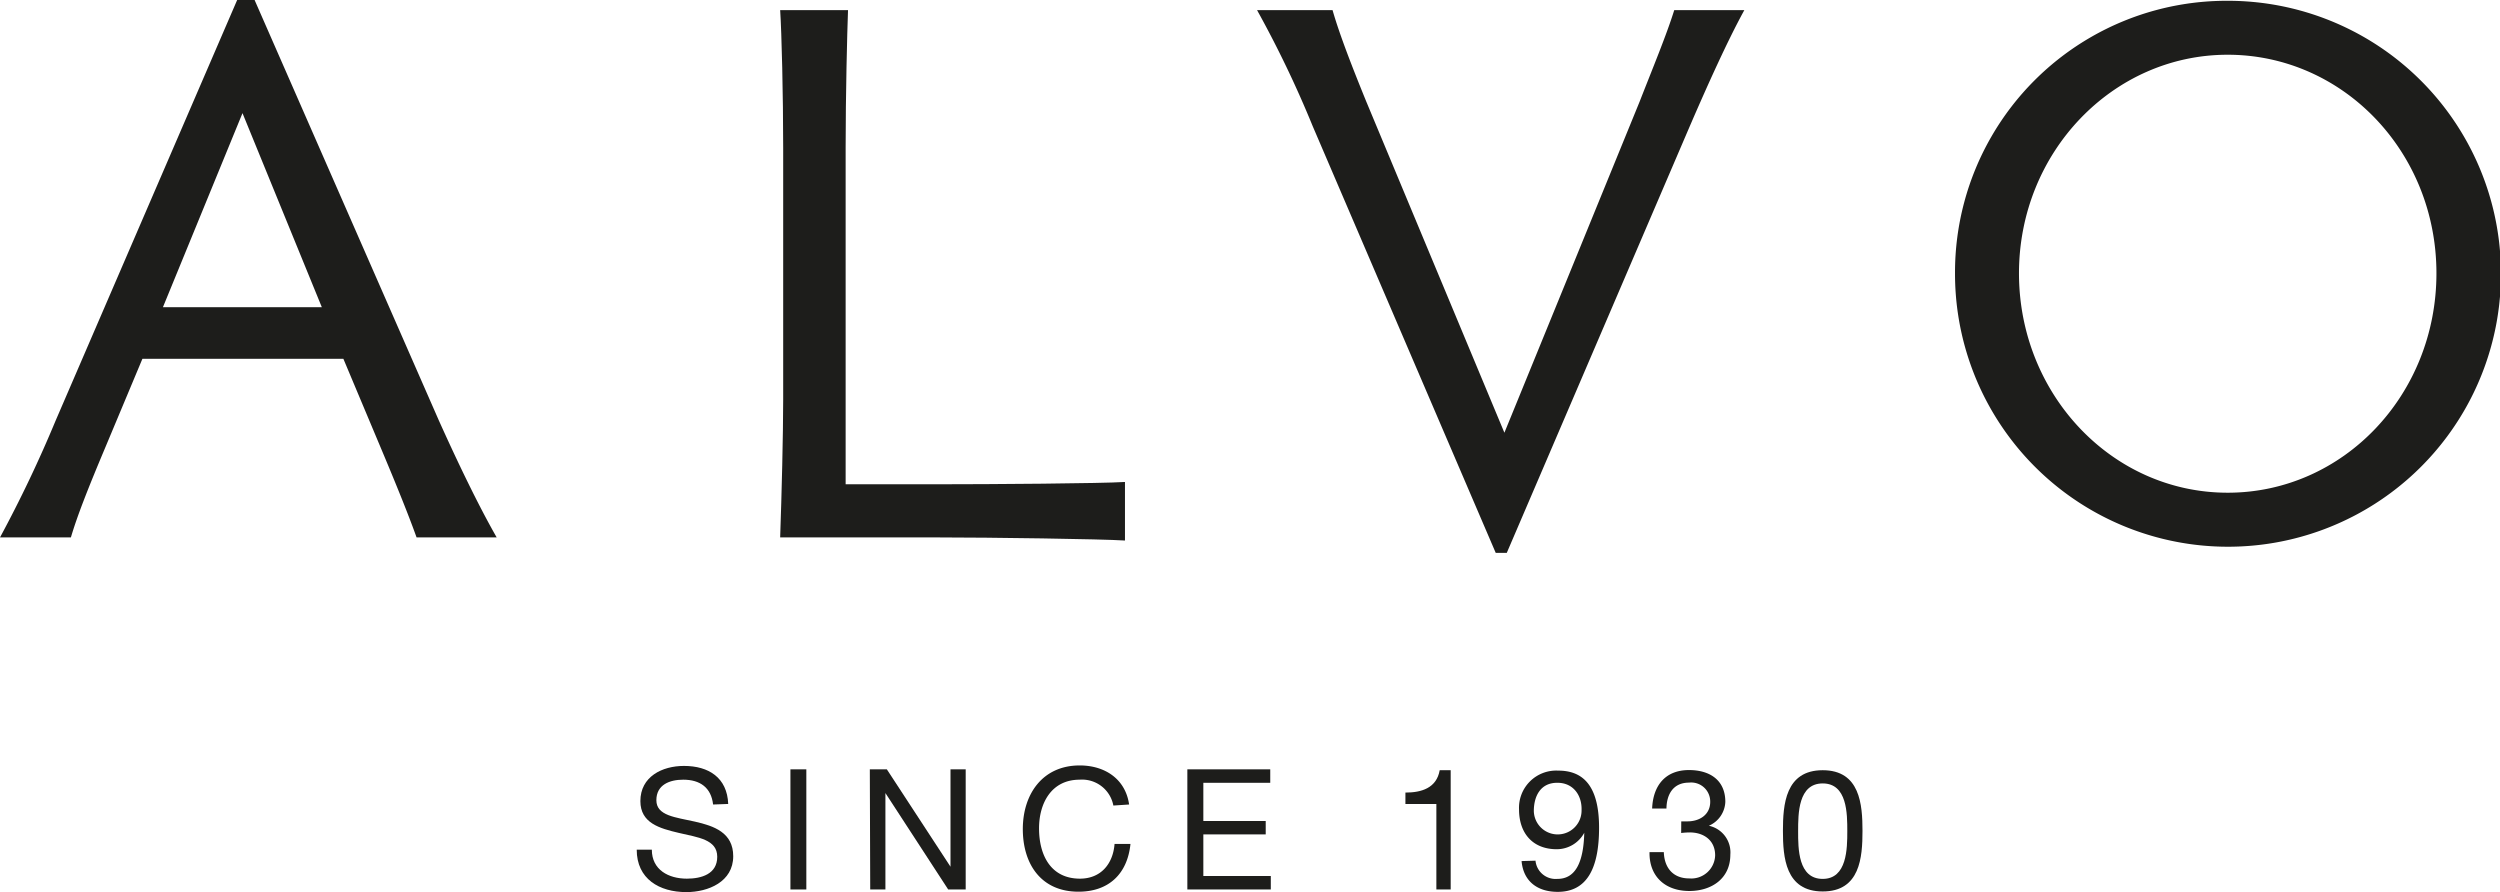
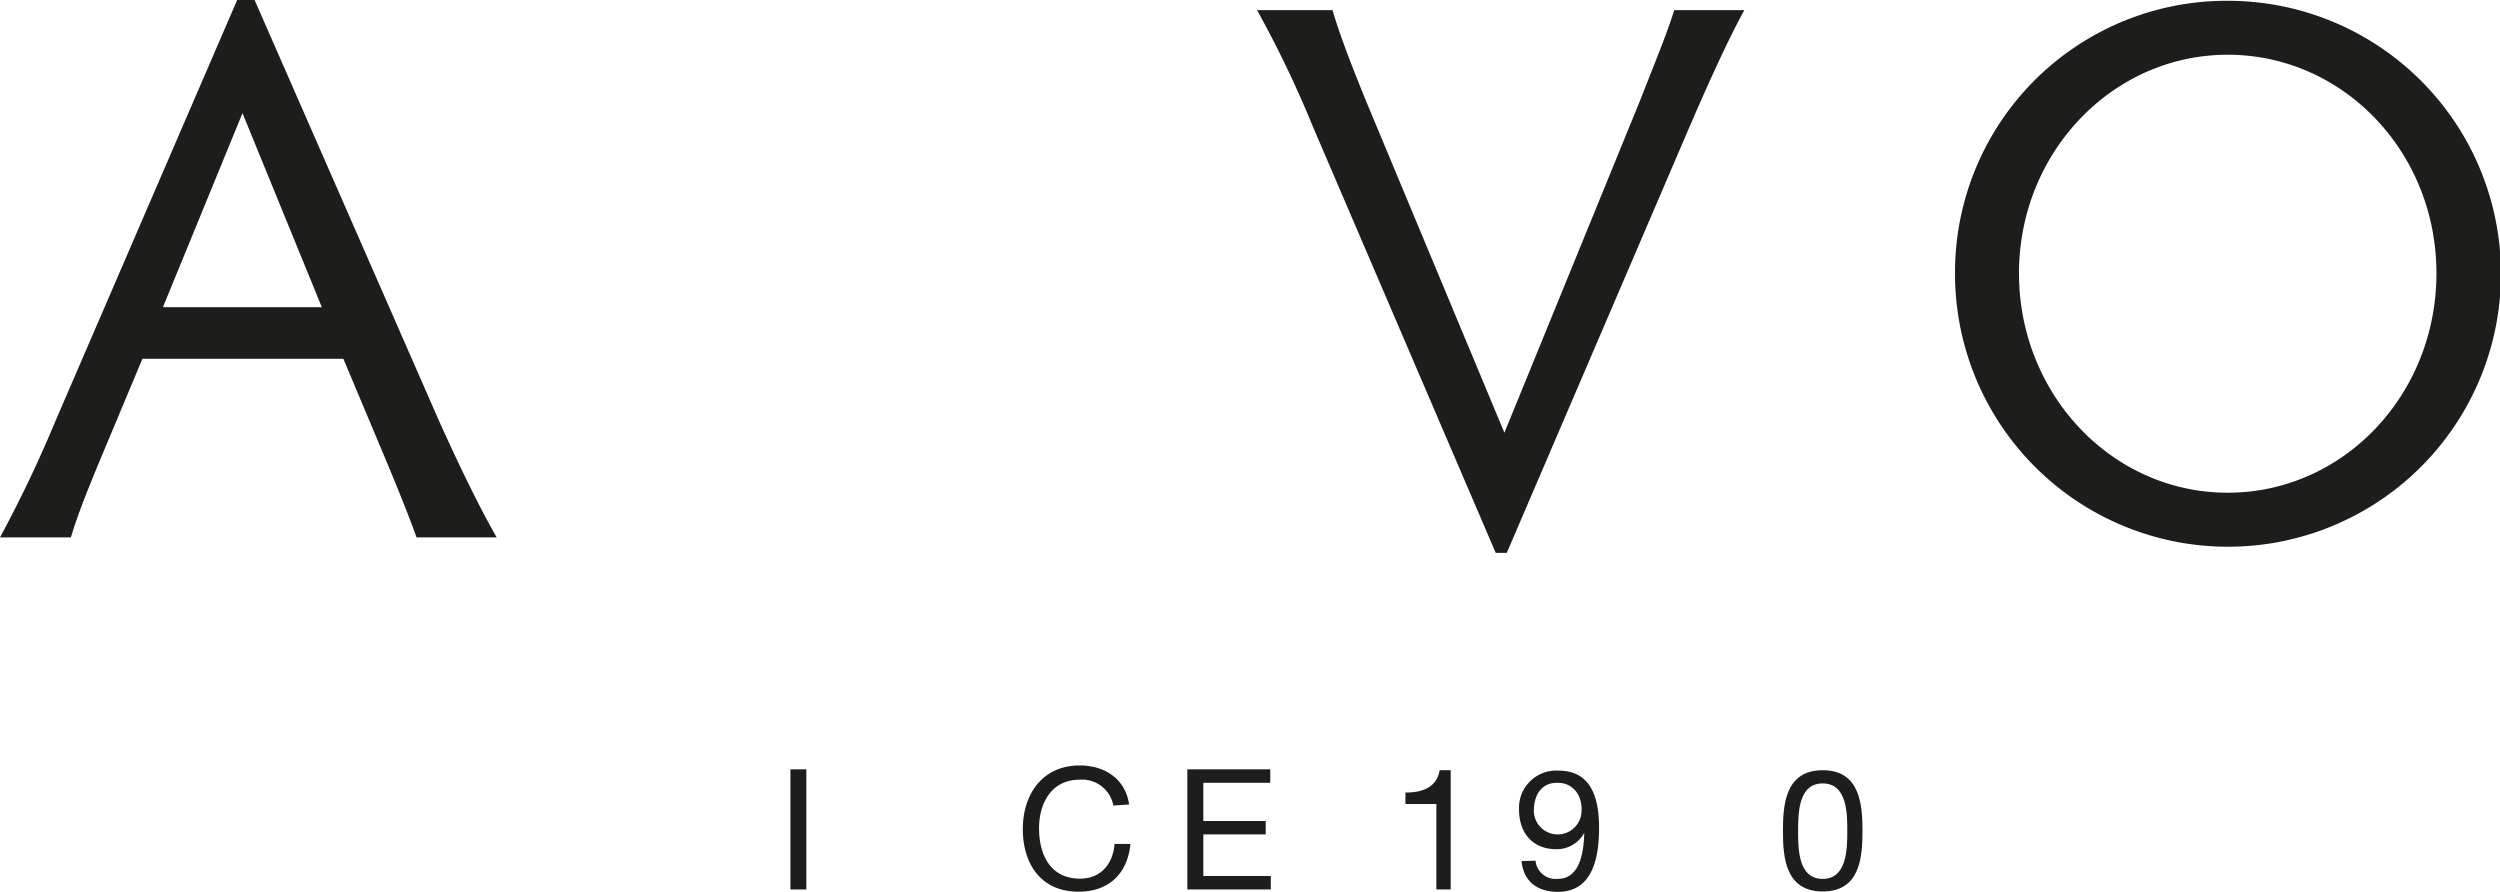
<svg xmlns="http://www.w3.org/2000/svg" id="Layer_1" data-name="Layer 1" viewBox="0 0 314.23 112.16">
  <defs>
    <style>.cls-1{fill:#1d1d1b;}</style>
  </defs>
  <path class="cls-1" d="M52.36,67.55c-1-2.8-2.53-6.58-4.36-10.93L43.16,45.1H17.9L13.16,56.42C11,61.55,9.68,64.93,8.91,67.55H0a160.38,160.38,0,0,0,7-14.7L29.81,0H32L55.16,52.85c2.43,5.4,5,10.73,7.27,14.7ZM30.48,14.22l-10,24.39H40.45Z" />
-   <path class="cls-1" d="M106.29,60.87h11.62c6.58,0,20.58-.1,23.49-.29v7.36c-2.91-.19-16.91-.39-23.49-.39H98.06c.19-5.33.38-13,.38-17.33V18.58c0-6.68-.19-14.41-.38-17.31h8.53c-.11,2.9-.3,10.63-.3,17.31Z" />
  <path class="cls-1" d="M189.09,54.39l17-41.62c1.66-4.25,3.39-8.41,4.35-11.5h8.81c-2.12,3.86-4.64,9.46-6.86,14.6l-23,53.62H188L165,15.87a136.36,136.36,0,0,0-7-14.6h9.49c.88,3.09,2.51,7.25,4.24,11.5Z" />
  <path class="cls-1" d="M280,.1a34.31,34.31,0,1,1-34.27,34.25A34.14,34.14,0,0,1,280,.1m0,61.83c14.52,0,26.24-12.28,26.24-27.58S294.47,6.88,280,6.88s-26.23,12.29-26.23,27.47S265.44,61.93,280,61.93" />
-   <path class="cls-1" d="M89.63,101.12C89.39,99,88,98,85.88,98c-1.69,0-3.38.62-3.38,2.58s2.41,2.14,4.84,2.69,4.82,1.39,4.82,4.35c0,3.22-3.15,4.51-5.89,4.51-3.39,0-6.24-1.65-6.24-5.33h1.9c0,2.54,2.11,3.64,4.4,3.64,1.82,0,3.82-.57,3.82-2.75s-2.4-2.43-4.82-3-4.84-1.23-4.84-4c0-3.07,2.73-4.42,5.48-4.42,3.09,0,5.43,1.46,5.56,4.78Z" />
  <path class="cls-1" d="M99.35,96.7h2v15.1h-2Z" />
-   <path class="cls-1" d="M109.33,96.7h2.14l8,12.24h0V96.7h1.91v15.1h-2.2l-7.89-12.12h0V111.8h-1.91Z" />
  <path class="cls-1" d="M139.94,101.25A4,4,0,0,0,135.71,98c-3.59,0-5.11,3-5.11,6.11,0,3.45,1.52,6.33,5.14,6.33,2.64,0,4.16-1.87,4.35-4.36h2c-.38,3.76-2.73,6-6.53,6-4.7,0-7-3.47-7-7.87s2.49-8,7.15-8c3.15,0,5.75,1.69,6.21,4.91Z" />
  <path class="cls-1" d="M149.24,96.7h10.42v1.69h-8.41v4.8h7.84v1.69h-7.84v5.23h8.48v1.69H149.24Z" />
  <path class="cls-1" d="M182.34,111.8h-1.8V101.06h-3.89V99.62c2,0,3.91-.55,4.31-2.81h1.38Z" />
  <path class="cls-1" d="M193,108.18a2.54,2.54,0,0,0,2.75,2.29c2.2,0,3.28-1.93,3.38-5.8l0,0a3.93,3.93,0,0,1-3.47,2.07c-3,0-4.73-2-4.73-5a4.68,4.68,0,0,1,4.92-4.88c2.8,0,5.14,1.5,5.14,7.17,0,5.18-1.56,8.07-5.2,8.07-2.51,0-4.31-1.29-4.54-3.87Zm2.73-9.79c-2.13,0-2.94,1.72-2.94,3.55a3,3,0,1,0,6-.12C198.85,100,197.77,98.39,195.76,98.39Z" />
-   <path class="cls-1" d="M211.32,103.24c.27,0,.53,0,.78,0,1.52,0,2.86-.83,2.86-2.46a2.39,2.39,0,0,0-2.67-2.41c-2,0-2.81,1.5-2.83,3.26h-1.8c.11-2.85,1.63-4.84,4.63-4.84,2.6,0,4.57,1.25,4.57,4a3.42,3.42,0,0,1-2.07,3v0a3.42,3.42,0,0,1,2.7,3.63c0,3-2.34,4.57-5.16,4.57-3,0-5.05-1.8-5-4.88h1.8c.06,1.94,1.14,3.3,3.19,3.3a3,3,0,0,0,3.26-2.9c0-1.88-1.42-2.88-3.19-2.88a9.48,9.48,0,0,0-1.08.07Z" />
  <path class="cls-1" d="M229.1,96.81c4.69,0,5,4.31,5,7.63s-.3,7.61-5,7.61-5-4.31-5-7.61S224.4,96.81,229.1,96.81Zm0,13.66c3.06,0,3.09-3.81,3.09-6s0-6-3.09-6-3.09,3.81-3.09,6S226,110.47,229.1,110.47Z" />
</svg>